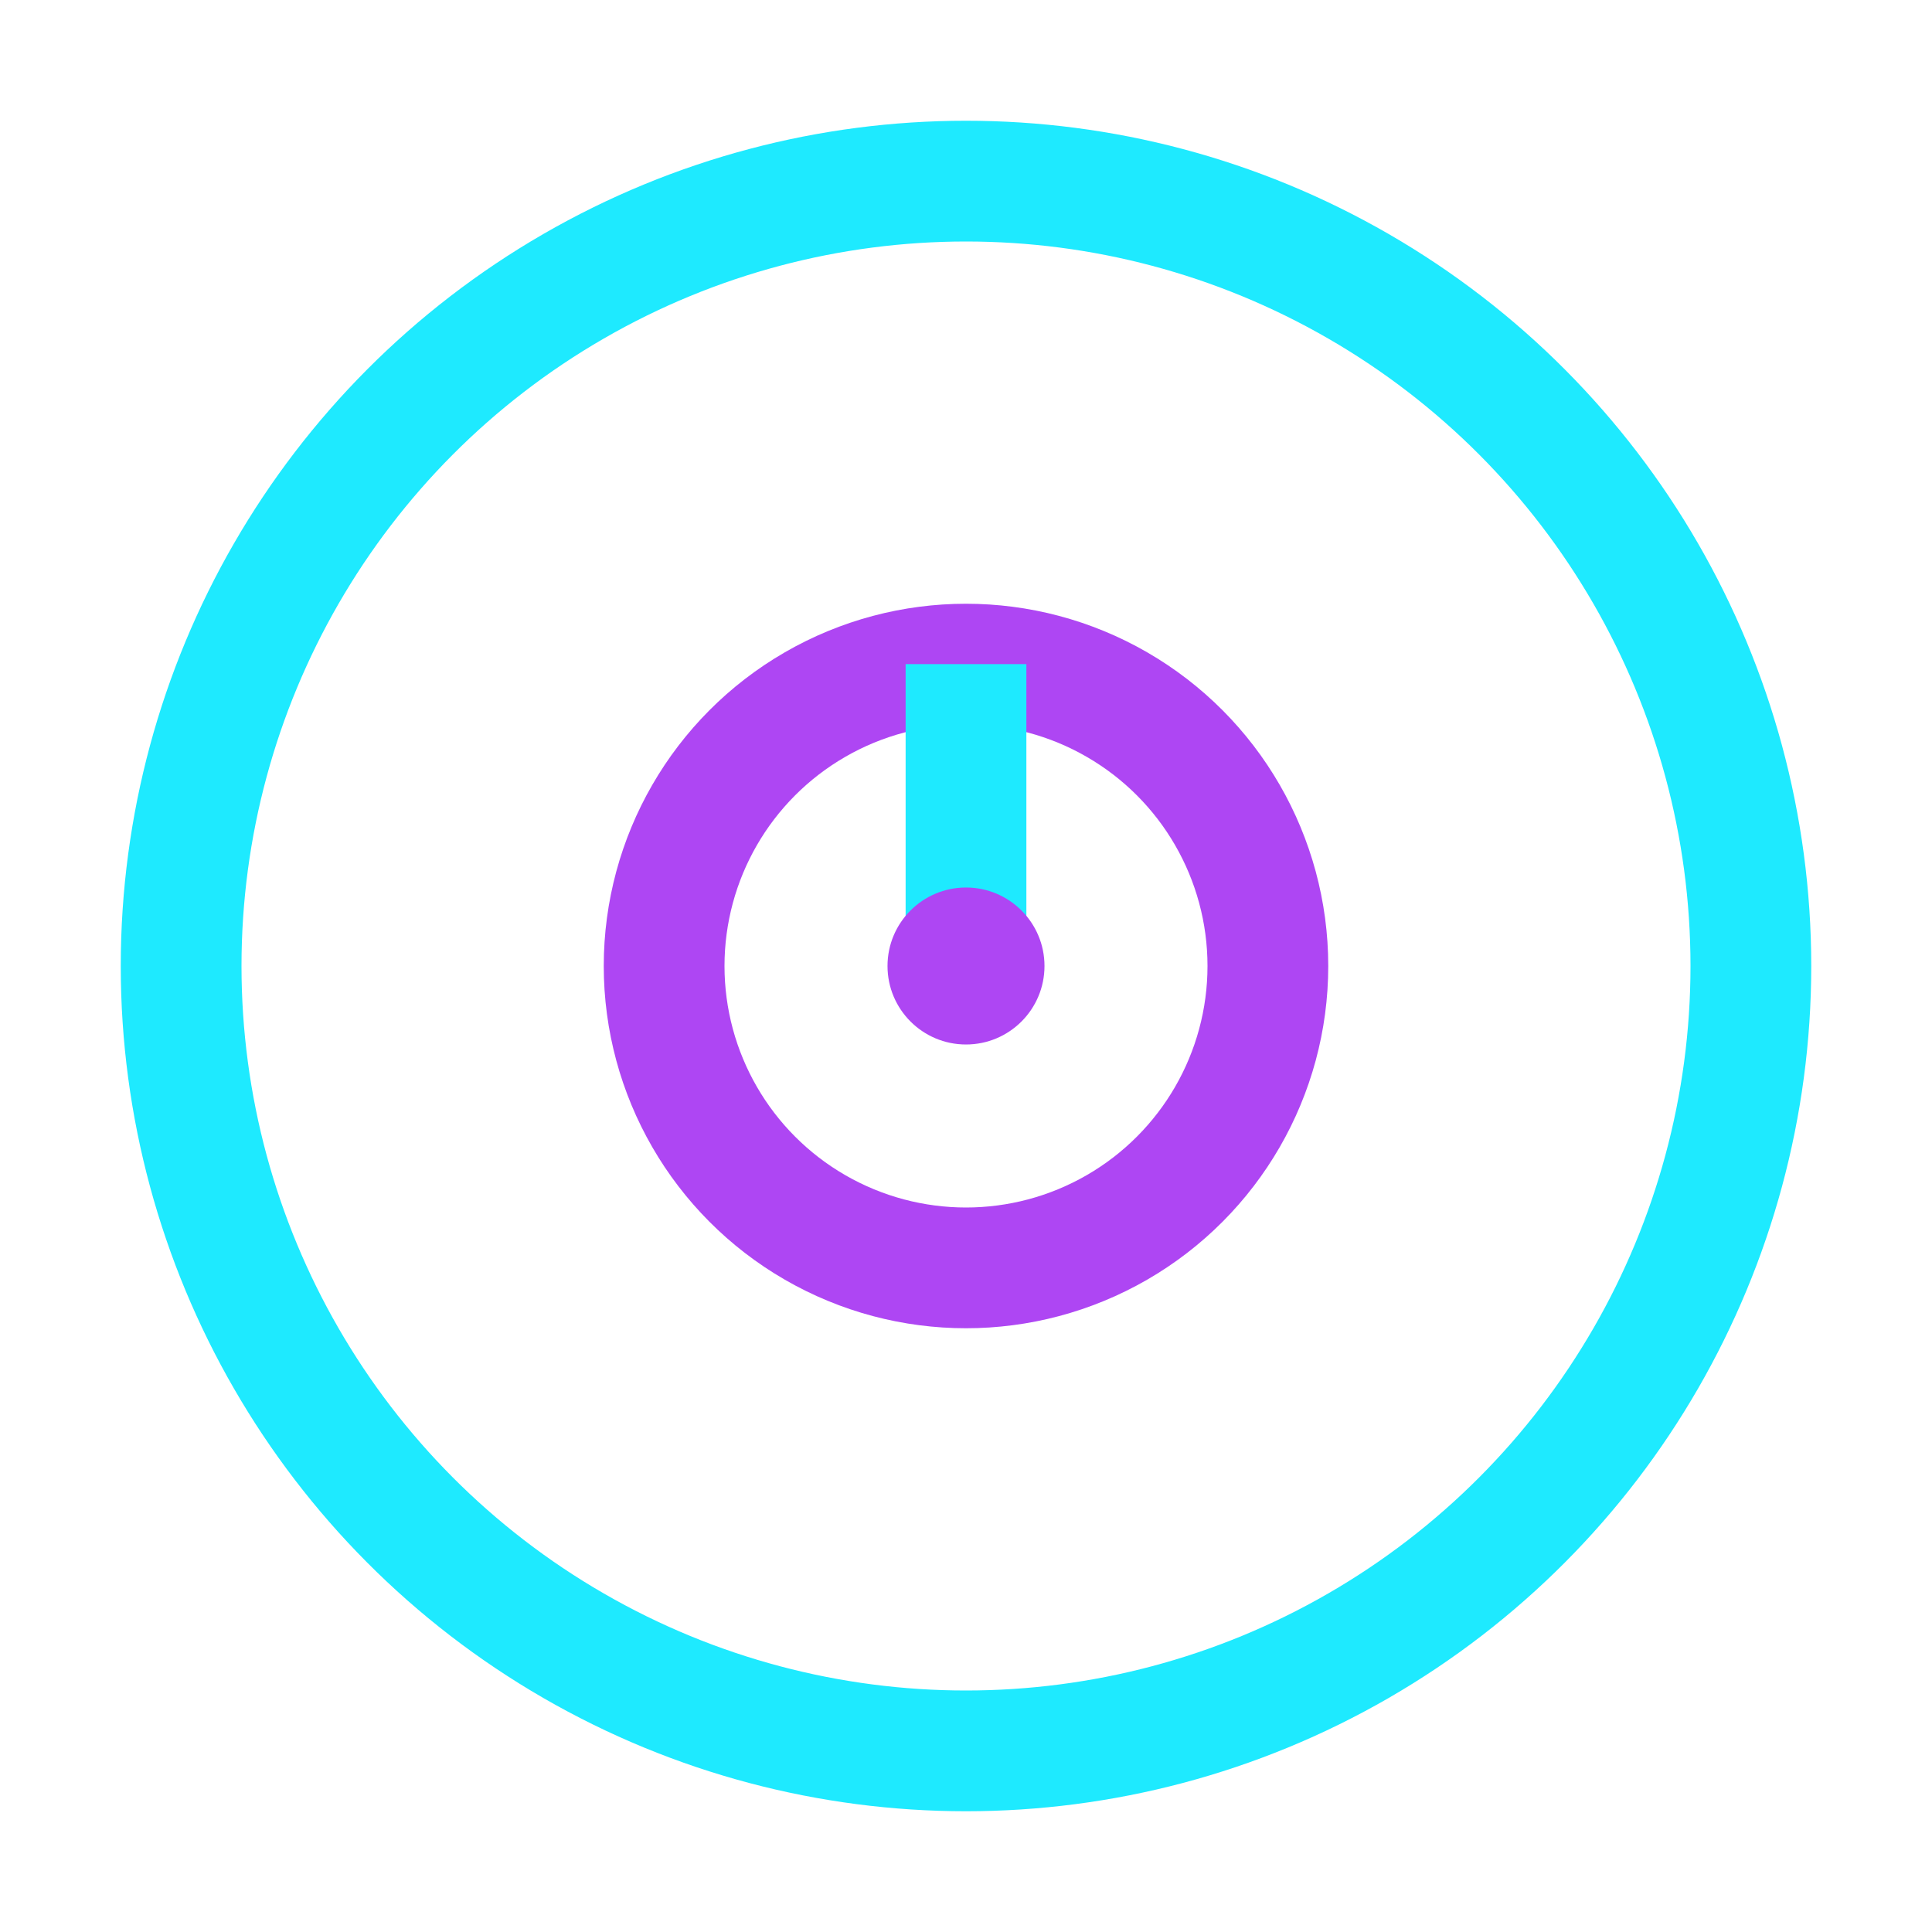
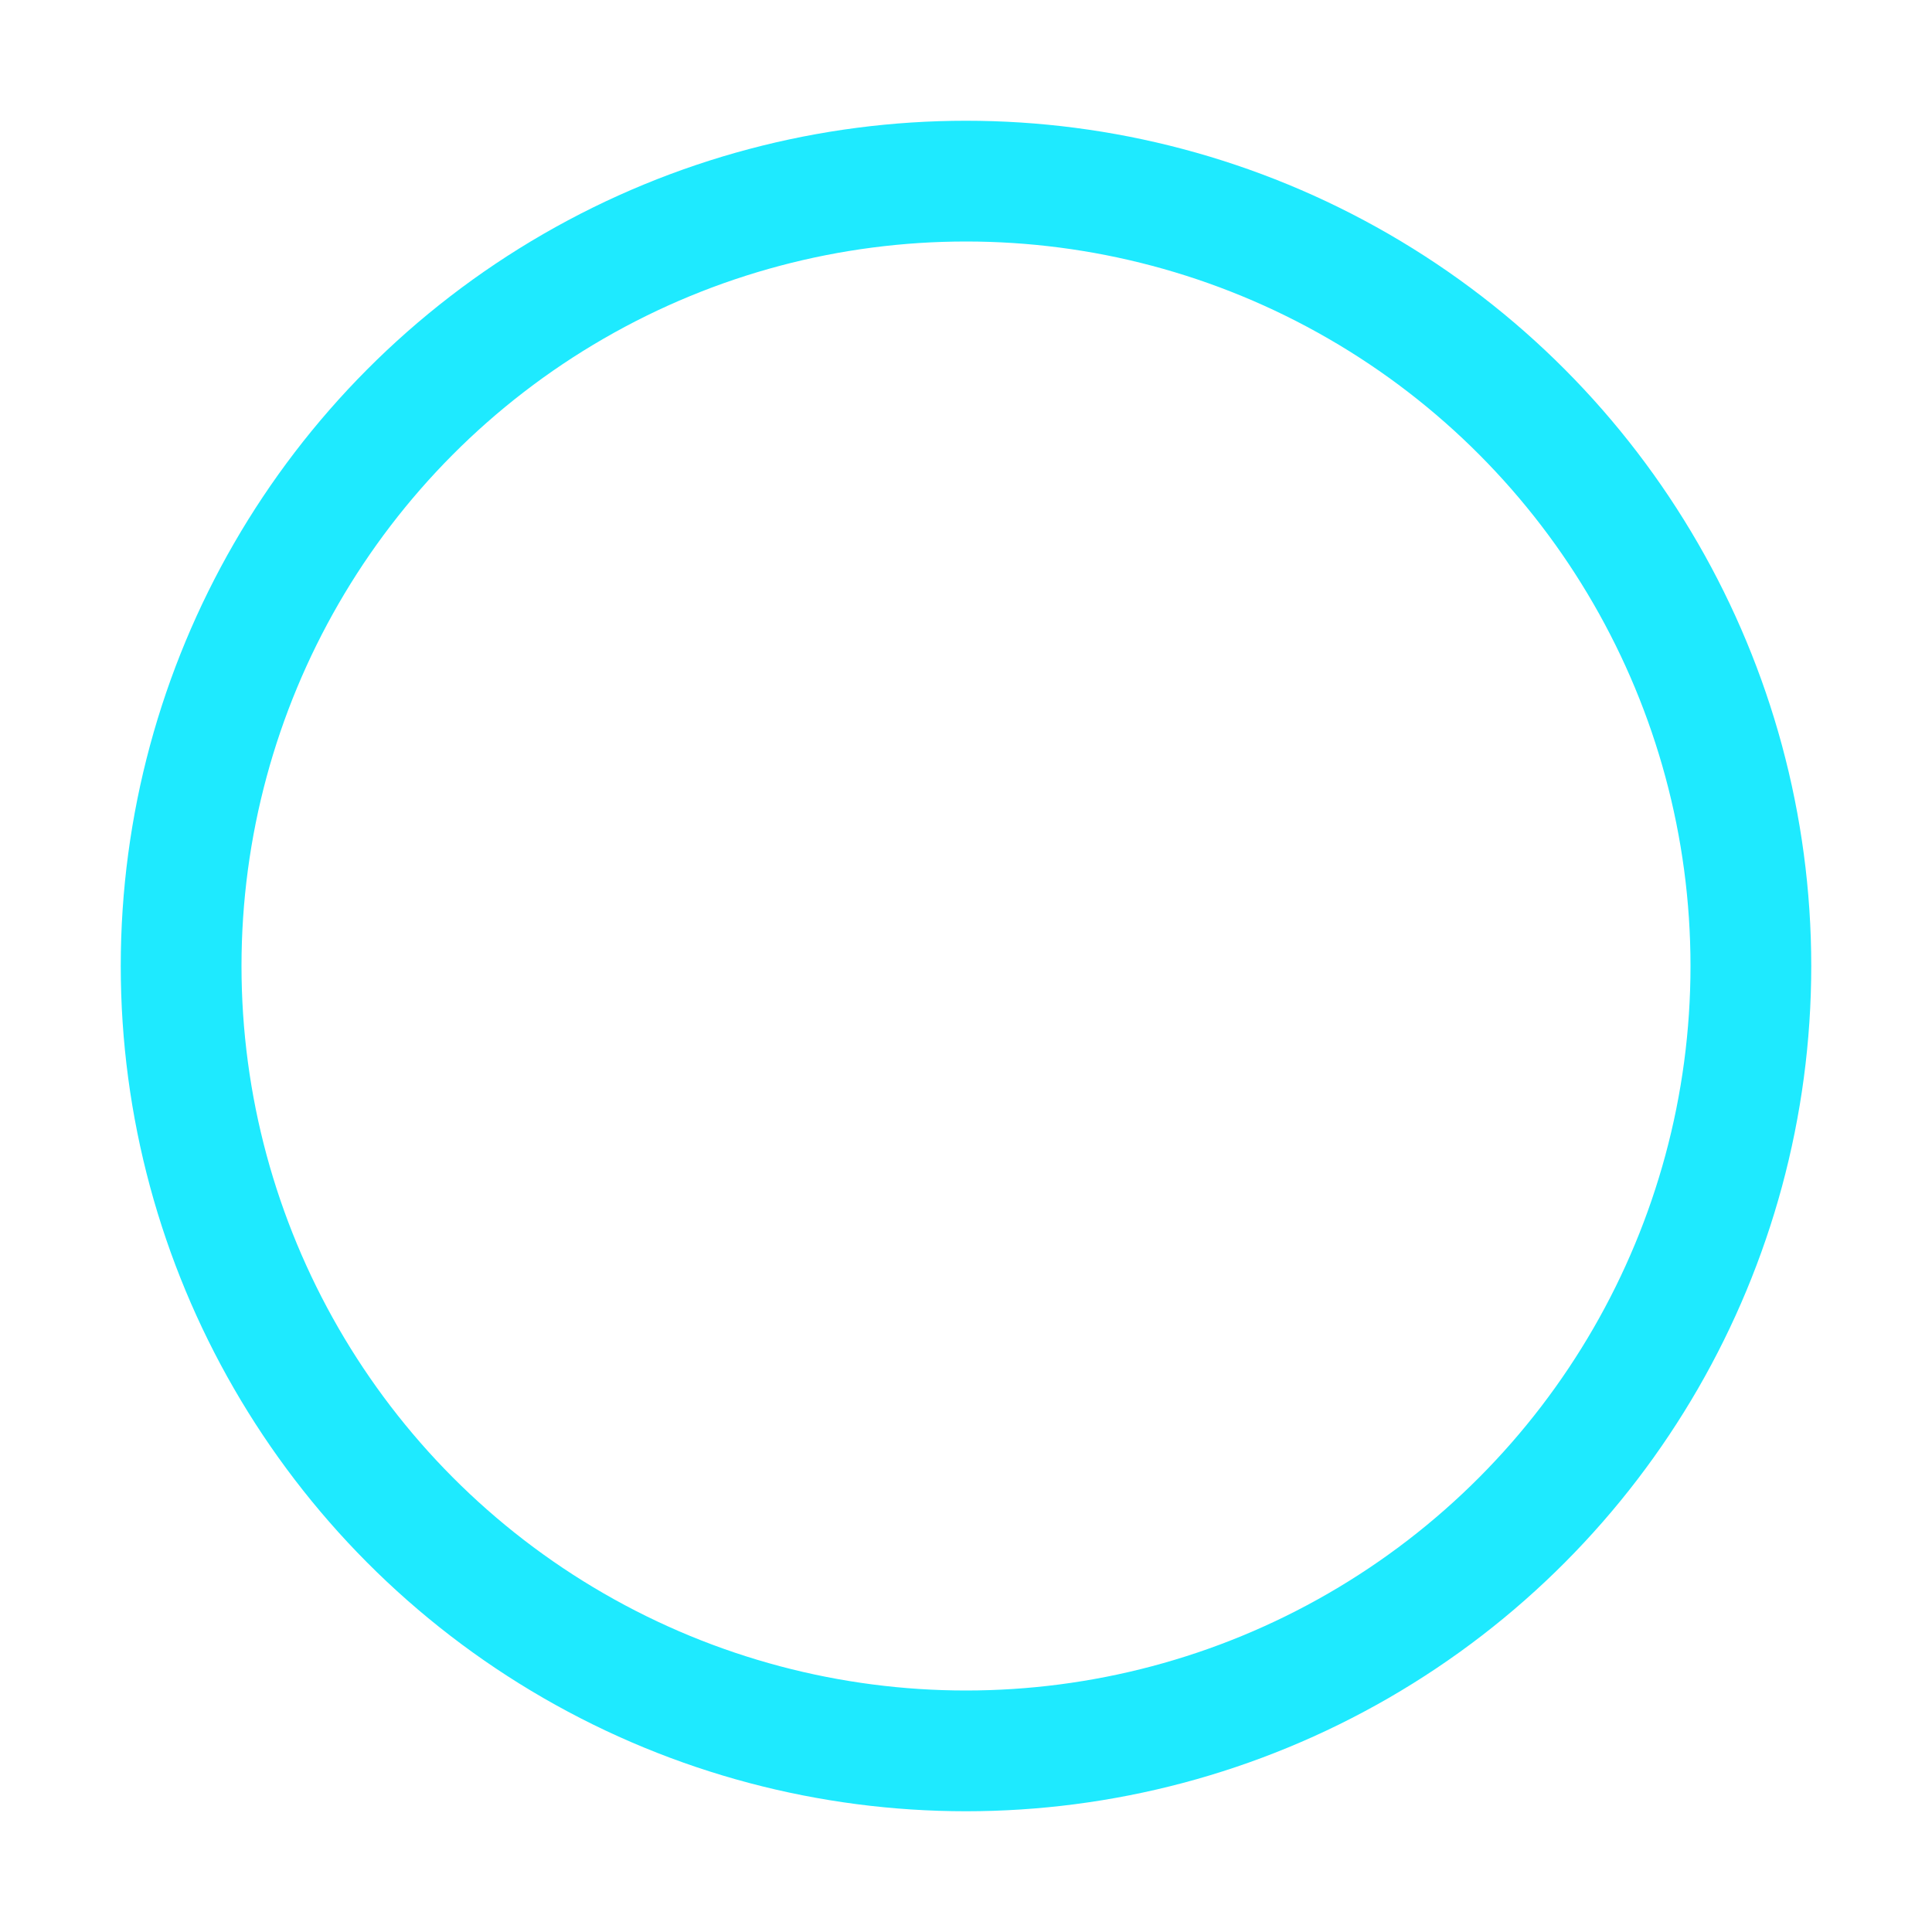
<svg xmlns="http://www.w3.org/2000/svg" width="32" height="32" viewBox="0 0 32 32">
  <circle cx="16" cy="16" r="13" fill="none" stroke="#1eeaff" stroke-width="2" />
-   <circle cx="16" cy="16" r="5" fill="none" stroke="#ae46f3" stroke-width="2" />
-   <line x1="16" y1="11" x2="16" y2="16" stroke="#1eeaff" stroke-width="2" />
-   <circle cx="16" cy="16" r="1.3" fill="#ae46f3" />
</svg>